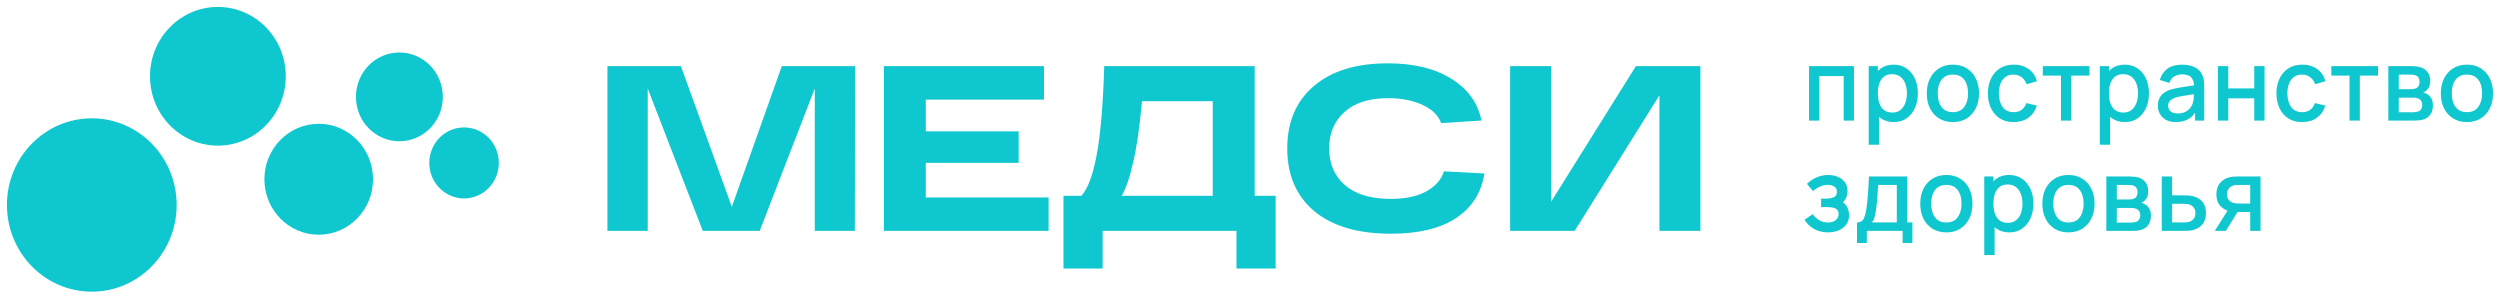
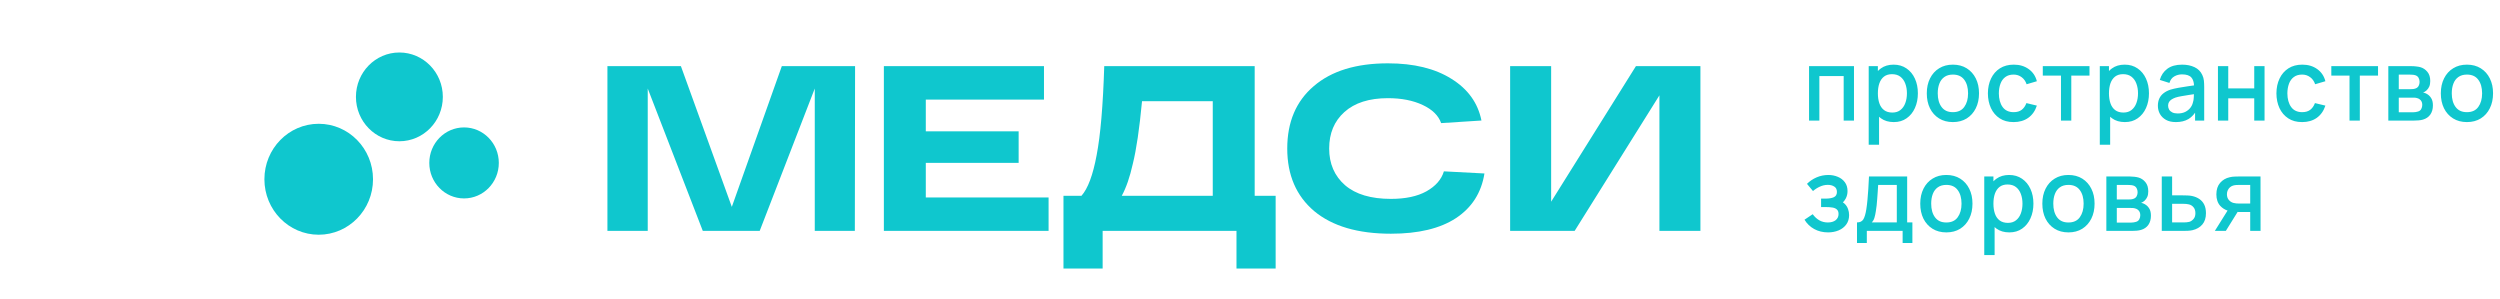
<svg xmlns="http://www.w3.org/2000/svg" viewBox="0 0 360.00 43.00" data-guides="{&quot;vertical&quot;:[],&quot;horizontal&quot;:[]}">
  <defs />
-   <path fill="#0FC7CE" stroke="none" fill-opacity="1" stroke-width="1" stroke-opacity="1" id="tSvg5e6bea8b9c" title="Path 2" d="M13.219 17.037C19.968 17.037 25.438 22.627 25.438 29.518C25.438 36.41 19.969 42 13.219 42C6.469 42 1 36.414 1 29.518C1 22.623 6.469 17.037 13.219 17.037Z" />
  <path fill="#0FC7CE" stroke="none" fill-opacity="1" stroke-width="1" stroke-opacity="1" id="tSvg12f5d22b27" title="Path 3" d="M45.894 17.825C50.214 17.825 53.714 21.402 53.714 25.813C53.714 30.223 50.213 33.8 45.894 33.8C41.575 33.8 38.074 30.224 38.074 25.813C38.074 21.401 41.575 17.825 45.894 17.825Z" />
  <path fill="#0FC7CE" stroke="none" fill-opacity="1" stroke-width="1" stroke-opacity="1" id="tSvg12c9462c8ba" title="Path 4" d="M66.824 18.348C69.588 18.348 71.829 20.637 71.829 23.46C71.829 26.282 69.589 28.573 66.824 28.573C64.058 28.573 61.818 26.285 61.818 23.46C61.818 20.635 64.058 18.348 66.824 18.348Z" />
-   <path fill="#0FC7CE" stroke="none" fill-opacity="1" stroke-width="1" stroke-opacity="1" id="tSvg1860887bd13" title="Path 5" d="M31.376 1C36.775 1 41.151 5.472 41.151 10.986C41.151 16.5 36.776 20.971 31.376 20.971C25.976 20.971 21.601 16.502 21.601 10.986C21.601 5.469 25.976 1 31.376 1Z" />
  <path fill="#0FC7CE" stroke="none" fill-opacity="1" stroke-width="1" stroke-opacity="1" id="tSvg3d3d1b066b" title="Path 6" d="M57.511 7.559C60.967 7.559 63.768 10.421 63.768 13.95C63.768 17.48 60.967 20.341 57.511 20.341C54.056 20.341 51.255 17.481 51.255 13.95C51.255 10.419 54.056 7.559 57.511 7.559Z" />
  <path fill="#0FC7CE" stroke="none" fill-opacity="1" stroke-width="1" stroke-opacity="1" id="tSvg147c9bc6653" title="Path 7" d="M180.674 9.527C173.453 9.527 166.232 9.527 159.011 9.527C158.834 15.198 158.47 19.468 157.917 22.336C157.386 25.205 156.657 27.159 155.728 28.199C154.865 28.199 154.003 28.199 153.14 28.199C153.14 31.69 153.14 35.18 153.14 38.671C155.02 38.671 156.9 38.671 158.78 38.671C158.78 36.863 158.78 35.056 158.78 33.249C165.205 33.249 171.629 33.249 178.054 33.249C178.054 35.056 178.054 36.863 178.054 38.671C179.934 38.671 181.813 38.671 183.693 38.671C183.693 35.18 183.693 31.69 183.693 28.199C182.687 28.199 181.68 28.199 180.674 28.199C180.674 21.975 180.674 15.751 180.674 9.527ZM174.637 28.198C170.269 28.198 165.901 28.198 161.533 28.198C162.174 27.023 162.705 25.486 163.125 23.589C163.634 21.557 164.076 18.551 164.452 14.575C167.847 14.575 171.242 14.575 174.637 14.575C174.637 19.116 174.637 23.657 174.637 28.198ZM207.921 24.674C209.867 24.776 211.814 24.878 213.76 24.98C213.317 27.758 211.947 29.904 209.647 31.418C207.369 32.909 204.25 33.655 200.292 33.655C195.537 33.655 191.854 32.571 189.245 30.401C186.657 28.21 185.364 25.205 185.364 21.387C185.364 17.57 186.635 14.575 189.179 12.407C191.721 10.216 195.282 9.12 199.86 9.12C203.598 9.12 206.65 9.866 209.016 11.357C211.382 12.825 212.82 14.825 213.329 17.355C211.394 17.48 209.458 17.604 207.523 17.728C207.147 16.643 206.263 15.774 204.869 15.118C203.476 14.463 201.806 14.136 199.86 14.136C197.162 14.136 195.072 14.802 193.591 16.135C192.131 17.445 191.401 19.196 191.401 21.387C191.401 23.578 192.164 25.341 193.69 26.673C195.216 27.984 197.417 28.639 200.292 28.639C202.393 28.639 204.095 28.278 205.4 27.554C206.728 26.808 207.568 25.849 207.921 24.674ZM112.581 9.527C116.098 9.527 119.614 9.527 123.131 9.527C123.12 17.434 123.108 25.341 123.097 33.248C121.173 33.248 119.25 33.248 117.326 33.248C117.326 26.413 117.326 19.58 117.326 12.746C114.683 19.58 112.039 26.413 109.396 33.248C106.665 33.248 103.933 33.248 101.202 33.248C98.559 26.413 95.917 19.58 93.274 12.746C93.274 19.58 93.274 26.413 93.274 33.248C91.339 33.248 89.404 33.248 87.469 33.248C87.469 25.341 87.469 17.434 87.469 9.527C90.996 9.527 94.524 9.527 98.051 9.527C100.495 16.282 102.939 23.036 105.382 29.791C107.782 23.036 110.181 16.282 112.581 9.527ZM133.315 28.436C139.209 28.436 145.102 28.436 150.996 28.436C150.996 30.04 150.996 31.644 150.996 33.248C143.09 33.248 135.183 33.248 127.277 33.248C127.277 25.341 127.277 17.434 127.277 9.527C134.962 9.527 142.648 9.527 150.333 9.527C150.333 11.131 150.333 12.735 150.333 14.339C144.66 14.339 138.988 14.339 133.315 14.339C133.315 15.864 133.315 17.389 133.315 18.914C137.771 18.914 142.228 18.914 146.684 18.914C146.684 20.427 146.684 21.941 146.684 23.455C142.228 23.455 137.771 23.455 133.315 23.455C133.315 25.115 133.315 26.776 133.315 28.436ZM244.861 9.527C244.861 17.434 244.861 25.341 244.861 33.248C242.893 33.248 240.924 33.248 238.956 33.248C238.956 26.741 238.956 20.235 238.956 13.728C234.887 20.235 230.817 26.741 226.748 33.248C223.652 33.248 220.555 33.248 217.459 33.248C217.459 25.341 217.459 17.434 217.459 9.527C219.427 9.527 221.396 9.527 223.364 9.527C223.364 16.034 223.364 22.54 223.364 29.046C227.433 22.54 231.503 16.034 235.572 9.527C238.668 9.527 241.765 9.527 244.861 9.527Z" />
  <path fill="#0FC7CE" stroke="none" fill-opacity="1" stroke-width="1" stroke-opacity="1" clip-rule="evenodd" fill-rule="evenodd" id="tSvgc8932132ea" title="Path 8" d="M291.172 25.739C290.651 25.377 290.032 25.195 289.311 25.195C288.591 25.195 287.976 25.377 287.48 25.739C287.326 25.851 287.184 25.976 287.053 26.113C287.053 25.88 287.053 25.646 287.053 25.413C286.613 25.413 286.173 25.413 285.733 25.413C285.733 29.185 285.733 32.958 285.733 36.73C286.23 36.73 286.727 36.73 287.224 36.73C287.224 35.386 287.224 34.042 287.224 32.698C287.309 32.777 287.399 32.851 287.493 32.921C287.991 33.284 288.607 33.465 289.341 33.465C290.075 33.465 290.671 33.284 291.187 32.921C291.707 32.559 292.107 32.065 292.387 31.441C292.671 30.812 292.813 30.106 292.813 29.323C292.813 28.539 292.671 27.831 292.387 27.212C292.102 26.587 291.698 26.097 291.172 25.739ZM291.003 30.73C290.85 31.146 290.618 31.477 290.306 31.724C289.998 31.971 289.608 32.094 289.135 32.094C288.661 32.094 288.249 31.976 287.941 31.739C287.634 31.502 287.408 31.176 287.266 30.76C287.124 30.344 287.053 29.866 287.053 29.324C287.053 28.782 287.124 28.304 287.266 27.888C287.413 27.472 287.636 27.148 287.934 26.915C288.237 26.683 288.62 26.566 289.085 26.566C289.577 26.566 289.982 26.69 290.299 26.936C290.616 27.183 290.85 27.514 291.003 27.93C291.159 28.346 291.237 28.811 291.237 29.323C291.237 29.835 291.159 30.309 291.003 30.73ZM274.632 25.412C272.8 25.412 270.967 25.412 269.135 25.412C269.101 26.079 269.068 26.691 269.035 27.248C269.002 27.799 268.962 28.311 268.914 28.786C268.872 29.26 268.817 29.708 268.751 30.129C268.642 30.82 268.495 31.311 268.311 31.601C268.13 31.886 267.83 32.029 267.408 32.029C267.408 33.016 267.408 34.002 267.408 34.989C267.879 34.989 268.351 34.989 268.822 34.989C268.822 34.408 268.822 33.828 268.822 33.248C270.541 33.248 272.259 33.248 273.978 33.248C273.978 33.828 273.978 34.408 273.978 34.989C274.447 34.989 274.915 34.989 275.384 34.989C275.384 34.002 275.384 33.016 275.384 32.029C275.133 32.029 274.883 32.029 274.632 32.029C274.632 29.824 274.632 27.618 274.632 25.413C274.632 25.413 274.632 25.412 274.632 25.412ZM273.14 32.029C271.937 32.029 270.735 32.029 269.532 32.029C269.712 31.845 269.84 31.626 269.915 31.369C269.996 31.113 270.065 30.794 270.121 30.411C270.164 30.165 270.202 29.89 270.236 29.584C270.269 29.279 270.297 28.96 270.32 28.627C270.349 28.293 270.373 27.956 270.392 27.618C270.415 27.279 270.437 26.95 270.455 26.631C271.35 26.631 272.245 26.631 273.14 26.631C273.14 28.43 273.14 30.229 273.14 32.028C273.14 32.029 273.14 32.029 273.14 32.029ZM266.122 30.114C266.221 30.384 266.271 30.672 266.271 30.977C266.271 31.504 266.133 31.953 265.859 32.326C265.589 32.698 265.224 32.981 264.765 33.174C264.305 33.367 263.799 33.464 263.245 33.464C262.502 33.464 261.833 33.302 261.242 32.978C260.656 32.655 260.191 32.207 259.85 31.637C260.243 31.373 260.636 31.11 261.029 30.846C261.304 31.223 261.621 31.516 261.981 31.724C262.346 31.932 262.755 32.035 263.209 32.035C263.662 32.035 264.058 31.927 264.332 31.709C264.611 31.486 264.75 31.19 264.75 30.817C264.75 30.522 264.67 30.304 264.509 30.165C264.353 30.019 264.136 29.926 263.855 29.882C263.581 29.838 263.269 29.817 262.919 29.817C262.691 29.817 262.464 29.817 262.236 29.817C262.236 29.411 262.236 29.005 262.236 28.599C262.464 28.599 262.691 28.599 262.919 28.599C263.382 28.599 263.764 28.533 264.061 28.404C264.365 28.268 264.516 28.014 264.516 27.641C264.516 27.269 264.386 27.017 264.126 26.858C263.87 26.698 263.565 26.619 263.209 26.619C262.811 26.619 262.426 26.706 262.052 26.88C261.677 27.05 261.351 27.26 261.071 27.512C260.783 27.166 260.494 26.82 260.206 26.474C260.613 26.073 261.076 25.76 261.597 25.539C262.122 25.312 262.686 25.197 263.288 25.197C263.78 25.197 264.234 25.287 264.651 25.466C265.072 25.641 265.409 25.9 265.66 26.242C265.916 26.586 266.044 27.009 266.044 27.512C266.044 27.904 265.959 28.262 265.788 28.585C265.684 28.782 265.546 28.969 265.377 29.145C265.492 29.217 265.595 29.302 265.688 29.399C265.882 29.602 266.027 29.841 266.122 30.117C266.122 30.116 266.122 30.115 266.122 30.114ZM282.268 25.724C281.704 25.372 281.039 25.195 280.272 25.195C279.505 25.195 278.862 25.369 278.298 25.717C277.735 26.061 277.296 26.544 276.984 27.168C276.672 27.787 276.516 28.506 276.516 29.323C276.516 30.14 276.667 30.854 276.969 31.477C277.278 32.097 277.713 32.582 278.276 32.936C278.84 33.289 279.505 33.465 280.272 33.465C281.039 33.465 281.698 33.291 282.261 32.944C282.824 32.591 283.26 32.104 283.567 31.485C283.88 30.861 284.036 30.141 284.036 29.323C284.036 28.504 283.883 27.802 283.574 27.183C283.267 26.564 282.832 26.078 282.268 25.724ZM281.912 31.282C281.553 31.785 281.006 32.037 280.272 32.037C279.538 32.037 279.015 31.79 278.646 31.297C278.276 30.804 278.092 30.146 278.092 29.324C278.092 28.792 278.17 28.325 278.326 27.924C278.482 27.518 278.721 27.2 279.043 26.974C279.365 26.742 279.775 26.625 280.272 26.625C280.997 26.625 281.542 26.872 281.906 27.365C282.275 27.853 282.46 28.507 282.46 29.324C282.46 30.141 282.277 30.775 281.912 31.283C281.912 31.283 281.912 31.282 281.912 31.282ZM299.85 25.724C299.287 25.372 298.621 25.195 297.854 25.195C297.087 25.195 296.443 25.369 295.88 25.717C295.317 26.061 294.878 26.544 294.565 27.168C294.253 27.787 294.097 28.506 294.097 29.323C294.097 30.14 294.248 30.854 294.552 31.477C294.859 32.097 295.295 32.582 295.858 32.936C296.421 33.289 297.087 33.465 297.854 33.465C298.621 33.465 299.279 33.291 299.843 32.944C300.406 32.591 300.841 32.104 301.15 31.485C301.462 30.861 301.618 30.141 301.618 29.323C301.618 28.504 301.465 27.802 301.156 27.183C300.849 26.564 300.413 26.078 299.85 25.724ZM299.495 31.282C299.134 31.785 298.588 32.037 297.854 32.037C297.12 32.037 296.597 31.79 296.227 31.297C295.858 30.804 295.674 30.146 295.674 29.324C295.674 28.792 295.752 28.325 295.908 27.924C296.064 27.518 296.303 27.2 296.625 26.974C296.947 26.742 297.357 26.625 297.854 26.625C298.578 26.625 299.123 26.872 299.488 27.365C299.857 27.853 300.042 28.507 300.042 29.324C300.042 30.141 299.859 30.775 299.495 31.283C299.495 31.283 299.495 31.282 299.495 31.282ZM308.839 29.395C308.67 29.298 308.496 29.235 308.321 29.207C308.406 29.178 308.492 29.137 308.577 29.084C308.662 29.03 308.743 28.97 308.818 28.902C308.984 28.747 309.115 28.563 309.209 28.35C309.304 28.132 309.351 27.867 309.351 27.552C309.351 27 309.213 26.56 308.939 26.231C308.665 25.897 308.333 25.674 307.945 25.564C307.775 25.515 307.578 25.479 307.355 25.455C307.133 25.427 306.91 25.412 306.688 25.412C305.563 25.412 304.439 25.412 303.314 25.412C303.314 28.024 303.314 30.636 303.314 33.248C304.547 33.248 305.781 33.248 307.014 33.248C307.237 33.248 307.46 33.237 307.682 33.219C307.909 33.199 308.112 33.163 308.293 33.111C308.753 32.98 309.107 32.738 309.359 32.386C309.609 32.028 309.734 31.585 309.734 31.058C309.734 30.618 309.649 30.267 309.479 30.006C309.313 29.74 309.1 29.537 308.839 29.398C308.839 29.397 308.839 29.396 308.839 29.395ZM304.82 26.631C305.35 26.631 305.88 26.631 306.41 26.631C306.458 26.631 306.57 26.636 306.744 26.646C306.925 26.651 307.083 26.677 307.22 26.726C307.42 26.793 307.569 26.915 307.667 27.088C307.767 27.263 307.817 27.461 307.817 27.682C307.817 27.885 307.772 28.075 307.682 28.248C307.592 28.417 307.455 28.538 307.27 28.61C307.166 28.654 307.043 28.685 306.9 28.705C306.759 28.72 306.619 28.727 306.482 28.727C305.928 28.727 305.374 28.727 304.82 28.727C304.82 28.029 304.82 27.33 304.82 26.631ZM308.059 31.572C307.968 31.752 307.817 31.875 307.604 31.942C307.504 31.976 307.391 32.003 307.263 32.022C307.136 32.042 307.021 32.05 306.922 32.05C306.221 32.05 305.521 32.05 304.82 32.05C304.82 31.349 304.82 30.648 304.82 29.947C305.495 29.947 306.169 29.947 306.844 29.947C306.925 29.947 307.021 29.949 307.136 29.954C307.249 29.959 307.353 29.978 307.448 30.013C307.665 30.061 307.845 30.17 307.987 30.339C308.129 30.503 308.2 30.724 308.2 30.999C308.2 31.202 308.153 31.394 308.059 31.572ZM316.705 28.655C316.406 28.452 316.052 28.306 315.639 28.219C315.46 28.18 315.244 28.157 314.993 28.147C314.747 28.137 314.515 28.132 314.297 28.132C313.793 28.132 313.289 28.132 312.785 28.132C312.785 27.225 312.785 26.319 312.785 25.412C312.288 25.412 311.791 25.412 311.294 25.412C311.294 28.024 311.294 30.636 311.294 33.248C312.312 33.248 313.329 33.248 314.347 33.248C314.56 33.248 314.794 33.242 315.05 33.233C315.31 33.218 315.536 33.189 315.725 33.145C316.317 33.005 316.786 32.734 317.131 32.333C317.482 31.927 317.657 31.383 317.657 30.7C317.657 30.212 317.574 29.801 317.409 29.467C317.243 29.128 317.007 28.858 316.705 28.655ZM315.867 31.535C315.687 31.743 315.483 31.881 315.257 31.948C315.128 31.982 314.988 32.004 314.837 32.013C314.686 32.023 314.55 32.028 314.432 32.028C313.883 32.028 313.334 32.028 312.785 32.028C312.785 31.136 312.785 30.244 312.785 29.351C313.334 29.351 313.883 29.351 314.432 29.351C314.55 29.351 314.676 29.356 314.809 29.366C314.942 29.376 315.071 29.398 315.199 29.431C315.469 29.493 315.692 29.632 315.867 29.845C316.047 30.058 316.137 30.343 316.137 30.7C316.137 31.058 316.047 31.327 315.867 31.535ZM322.466 25.412C322.292 25.412 322.076 25.417 321.82 25.427C321.57 25.432 321.324 25.463 321.083 25.521C320.523 25.642 320.062 25.914 319.697 26.333C319.338 26.749 319.157 27.301 319.157 27.988C319.157 28.674 319.349 29.257 319.733 29.664C320.023 29.968 320.368 30.187 320.768 30.323C320.158 31.298 319.548 32.273 318.938 33.249C319.465 33.249 319.993 33.249 320.52 33.249C321.085 32.34 321.649 31.431 322.214 30.522C322.321 30.526 322.42 30.527 322.509 30.527C323.016 30.527 323.523 30.527 324.03 30.527C324.03 31.434 324.03 32.341 324.03 33.248C324.527 33.248 325.024 33.248 325.521 33.248C325.519 30.636 325.516 28.024 325.514 25.412C324.498 25.412 323.482 25.412 322.466 25.412ZM324.03 29.308C323.481 29.308 322.931 29.308 322.382 29.308C322.282 29.308 322.164 29.303 322.026 29.293C321.89 29.283 321.752 29.259 321.614 29.221C321.359 29.153 321.139 29.013 320.954 28.8C320.769 28.582 320.678 28.306 320.678 27.973C320.678 27.75 320.72 27.554 320.805 27.385C320.89 27.21 321 27.068 321.131 26.956C321.269 26.845 321.411 26.768 321.558 26.724C321.7 26.681 321.847 26.655 321.998 26.645C322.149 26.635 322.277 26.63 322.382 26.63C322.931 26.63 323.481 26.63 324.03 26.63C324.03 27.522 324.03 28.414 324.03 29.306C324.03 29.307 324.03 29.307 324.03 29.308ZM274.534 9.853C274.013 9.491 273.393 9.309 272.673 9.309C271.954 9.309 271.338 9.491 270.841 9.853C270.687 9.966 270.546 10.09 270.414 10.227C270.414 9.994 270.414 9.76 270.414 9.527C269.974 9.527 269.533 9.527 269.093 9.527C269.093 13.3 269.093 17.072 269.093 20.844C269.59 20.844 270.088 20.844 270.585 20.844C270.585 19.5 270.585 18.156 270.585 16.812C270.67 16.891 270.76 16.965 270.855 17.035C271.352 17.398 271.967 17.58 272.701 17.58C273.436 17.58 274.032 17.398 274.548 17.035C275.069 16.673 275.469 16.18 275.749 15.556C276.033 14.927 276.174 14.22 276.174 13.437C276.174 12.653 276.033 11.945 275.749 11.326C275.464 10.702 275.06 10.211 274.534 9.852C274.534 9.853 274.534 9.853 274.534 9.853ZM274.363 14.844C274.212 15.26 273.979 15.592 273.667 15.838C273.36 16.085 272.969 16.208 272.495 16.208C272.022 16.208 271.61 16.09 271.303 15.853C270.994 15.617 270.77 15.29 270.627 14.874C270.486 14.458 270.414 13.98 270.414 13.438C270.414 12.896 270.486 12.418 270.627 12.002C270.775 11.586 270.997 11.262 271.296 11.029C271.598 10.798 271.982 10.681 272.445 10.681C272.938 10.681 273.343 10.804 273.66 11.05C273.977 11.297 274.212 11.628 274.363 12.044C274.52 12.46 274.598 12.925 274.598 13.437C274.598 13.949 274.52 14.423 274.363 14.844ZM303.862 16.812C303.947 16.891 304.037 16.965 304.132 17.035C304.629 17.398 305.245 17.58 305.979 17.58C306.713 17.58 307.309 17.398 307.825 17.035C308.345 16.673 308.746 16.18 309.026 15.556C309.31 14.927 309.451 14.22 309.451 13.437C309.451 12.653 309.31 11.945 309.026 11.326C308.742 10.702 308.337 10.211 307.811 9.852C307.289 9.49 306.67 9.308 305.951 9.308C305.231 9.308 304.615 9.49 304.118 9.852C303.964 9.964 303.822 10.089 303.691 10.226C303.691 9.992 303.691 9.759 303.691 9.526C303.251 9.526 302.811 9.526 302.371 9.526C302.371 13.298 302.371 17.071 302.371 20.843C302.868 20.843 303.365 20.843 303.862 20.843C303.862 19.499 303.862 18.155 303.862 16.811C303.862 16.811 303.862 16.812 303.862 16.812ZM303.904 12.001C304.051 11.585 304.274 11.261 304.573 11.028C304.875 10.796 305.259 10.679 305.722 10.679C306.215 10.679 306.62 10.803 306.937 11.049C307.254 11.296 307.489 11.627 307.64 12.043C307.797 12.459 307.875 12.924 307.875 13.436C307.875 13.948 307.797 14.422 307.64 14.843C307.489 15.259 307.256 15.591 306.944 15.837C306.637 16.084 306.246 16.207 305.772 16.207C305.299 16.207 304.887 16.089 304.579 15.852C304.271 15.615 304.047 15.289 303.904 14.873C303.763 14.457 303.691 13.979 303.691 13.437C303.691 12.895 303.763 12.417 303.904 12.001ZM283.211 9.838C282.648 9.486 281.982 9.309 281.215 9.309C280.448 9.309 279.804 9.483 279.241 9.831C278.677 10.175 278.24 10.658 277.928 11.282C277.614 11.901 277.458 12.62 277.458 13.437C277.458 14.254 277.609 14.968 277.913 15.592C278.22 16.211 278.656 16.697 279.22 17.05C279.783 17.403 280.448 17.58 281.215 17.58C281.982 17.58 282.64 17.405 283.204 17.058C283.767 16.705 284.204 16.218 284.511 15.599C284.823 14.975 284.979 14.254 284.979 13.437C284.979 12.62 284.825 11.916 284.518 11.297C284.21 10.678 283.774 10.192 283.211 9.838ZM282.856 15.396C282.496 15.899 281.949 16.151 281.215 16.151C280.481 16.151 279.958 15.904 279.59 15.411C279.22 14.918 279.035 14.26 279.035 13.438C279.035 12.906 279.113 12.439 279.269 12.038C279.426 11.632 279.665 11.315 279.987 11.088C280.309 10.856 280.719 10.739 281.215 10.739C281.939 10.739 282.484 10.986 282.849 11.479C283.218 11.967 283.402 12.62 283.402 13.438C283.402 14.257 283.221 14.889 282.856 15.397C282.856 15.397 282.856 15.396 282.856 15.396ZM288.068 12.052C287.916 12.458 287.838 12.922 287.834 13.444C287.838 14.253 288.018 14.905 288.372 15.404C288.732 15.902 289.263 16.151 289.964 16.151C290.442 16.151 290.828 16.04 291.121 15.817C291.42 15.589 291.646 15.265 291.804 14.846C292.305 14.966 292.807 15.087 293.308 15.208C293.058 15.973 292.644 16.559 292.066 16.971C291.488 17.377 290.788 17.58 289.964 17.58C289.139 17.58 288.51 17.4 287.96 17.043C287.412 16.685 286.99 16.193 286.697 15.57C286.408 14.947 286.261 14.238 286.257 13.444C286.261 12.637 286.413 11.924 286.711 11.305C287.009 10.681 287.435 10.192 287.99 9.838C288.543 9.486 289.209 9.309 289.984 9.309C290.823 9.309 291.538 9.522 292.129 9.948C292.727 10.374 293.119 10.957 293.308 11.697C292.816 11.842 292.324 11.987 291.832 12.132C291.684 11.692 291.443 11.351 291.107 11.109C290.776 10.862 290.394 10.739 289.964 10.739C289.476 10.739 289.076 10.857 288.764 11.094C288.45 11.326 288.219 11.646 288.068 12.052ZM311.901 17.261C312.284 17.474 312.759 17.58 313.328 17.58C314.043 17.58 314.644 17.434 315.132 17.145C315.5 16.924 315.82 16.618 316.091 16.226C316.091 16.605 316.091 16.984 316.091 17.363C316.529 17.363 316.967 17.363 317.405 17.363C317.405 15.755 317.405 14.147 317.405 12.539C317.405 12.21 317.39 11.902 317.362 11.617C317.333 11.332 317.257 11.06 317.134 10.805C316.898 10.287 316.523 9.911 316.012 9.673C315.506 9.431 314.909 9.31 314.222 9.31C313.337 9.31 312.628 9.508 312.092 9.906C311.562 10.302 311.202 10.836 311.013 11.509C311.474 11.654 311.936 11.799 312.397 11.944C312.53 11.504 312.764 11.189 313.101 11.001C313.437 10.807 313.807 10.71 314.209 10.71C314.848 10.71 315.298 10.86 315.558 11.16C315.789 11.418 315.916 11.796 315.938 12.297C315.648 12.338 315.355 12.381 315.061 12.423C314.587 12.49 314.135 12.562 313.704 12.641C313.274 12.718 312.887 12.808 312.547 12.909C312.153 13.04 311.823 13.211 311.552 13.424C311.283 13.632 311.079 13.886 310.941 14.185C310.805 14.486 310.735 14.833 310.735 15.23C310.735 15.656 310.833 16.048 311.027 16.405C311.225 16.758 311.517 17.044 311.901 17.261ZM312.341 14.685C312.435 14.54 312.561 14.417 312.717 14.315C312.878 14.213 313.06 14.127 313.264 14.053C313.506 13.976 313.78 13.91 314.088 13.858C314.401 13.799 314.748 13.742 315.132 13.684C315.378 13.646 315.642 13.606 315.923 13.563C315.92 13.691 315.914 13.837 315.906 14.002C315.897 14.293 315.852 14.554 315.771 14.786C315.714 15.042 315.593 15.289 315.409 15.526C315.225 15.762 314.981 15.959 314.677 16.114C314.375 16.263 314.012 16.339 313.591 16.339C313.274 16.339 313.013 16.288 312.809 16.187C312.606 16.085 312.454 15.95 312.354 15.781C312.256 15.607 312.206 15.419 312.206 15.216C312.206 15.012 312.251 14.831 312.341 14.686C312.341 14.686 312.341 14.685 312.341 14.685ZM329.615 12.052C329.464 12.458 329.386 12.922 329.381 13.444C329.386 14.253 329.565 14.905 329.922 15.404C330.281 15.902 330.812 16.151 331.512 16.151C331.99 16.151 332.376 16.04 332.67 15.817C332.967 15.589 333.195 15.265 333.352 14.846C333.854 14.966 334.355 15.087 334.857 15.208C334.606 15.973 334.192 16.559 333.614 16.971C333.037 17.377 332.336 17.58 331.512 17.58C330.687 17.58 330.058 17.4 329.509 17.043C328.959 16.685 328.539 16.193 328.245 15.57C327.956 14.947 327.81 14.238 327.805 13.444C327.81 12.637 327.961 11.924 328.26 11.305C328.557 10.681 328.984 10.192 329.537 9.838C330.091 9.486 330.757 9.309 331.533 9.309C332.371 9.309 333.086 9.522 333.678 9.947C334.275 10.373 334.667 10.956 334.857 11.696C334.365 11.841 333.872 11.985 333.38 12.13C333.233 11.691 332.992 11.349 332.655 11.108C332.324 10.861 331.943 10.738 331.512 10.738C331.024 10.738 330.624 10.856 330.312 11.093C330 11.324 329.767 11.645 329.615 12.051C329.615 12.051 329.615 12.051 329.615 12.052ZM358.538 11.297C358.231 10.678 357.796 10.192 357.232 9.838C356.668 9.486 356.003 9.309 355.236 9.309C354.469 9.309 353.826 9.483 353.262 9.831C352.699 10.175 352.26 10.658 351.948 11.282C351.636 11.901 351.479 12.62 351.479 13.437C351.479 14.254 351.631 14.968 351.933 15.592C352.242 16.211 352.677 16.697 353.24 17.05C353.804 17.403 354.469 17.58 355.236 17.58C356.003 17.58 356.662 17.405 357.225 17.058C357.788 16.705 358.224 16.218 358.531 15.599C358.844 14.975 359 14.254 359 13.437C359 12.62 358.847 11.916 358.538 11.297ZM356.876 15.396C356.517 15.899 355.97 16.151 355.236 16.151C354.502 16.151 353.979 15.904 353.61 15.411C353.24 14.918 353.056 14.26 353.056 13.438C353.056 12.906 353.134 12.439 353.29 12.038C353.446 11.632 353.685 11.315 354.007 11.088C354.329 10.856 354.739 10.739 355.236 10.739C355.961 10.739 356.506 10.986 356.87 11.479C357.238 11.967 357.424 12.62 357.424 13.438C357.424 14.257 357.241 14.889 356.876 15.397C356.876 15.397 356.876 15.396 356.876 15.396ZM260.503 9.527C262.66 9.527 264.817 9.527 266.974 9.527C266.974 12.139 266.974 14.751 266.974 17.363C266.479 17.363 265.984 17.363 265.489 17.363C265.489 15.228 265.489 13.092 265.489 10.957C264.322 10.957 263.155 10.957 261.988 10.957C261.988 13.092 261.988 15.228 261.988 17.363C261.493 17.363 260.998 17.363 260.503 17.363C260.503 14.751 260.503 12.139 260.503 9.527ZM296.782 10.891C295.909 10.891 295.035 10.891 294.162 10.891C294.162 10.436 294.162 9.982 294.162 9.527C296.404 9.527 298.645 9.527 300.887 9.527C300.887 9.982 300.887 10.436 300.887 10.891C300.013 10.891 299.14 10.891 298.266 10.891C298.266 13.048 298.266 15.206 298.266 17.363C297.771 17.363 297.277 17.363 296.782 17.363C296.782 15.206 296.782 13.048 296.782 10.891ZM324.611 9.527C325.106 9.527 325.6 9.527 326.095 9.527C326.095 12.139 326.095 14.751 326.095 17.363C325.6 17.363 325.106 17.363 324.611 17.363C324.611 16.294 324.611 15.225 324.611 14.156C323.363 14.156 322.116 14.156 320.868 14.156C320.868 15.225 320.868 16.294 320.868 17.363C320.373 17.363 319.879 17.363 319.384 17.363C319.384 14.751 319.384 12.139 319.384 9.527C319.879 9.527 320.373 9.527 320.868 9.527C320.868 10.594 320.868 11.66 320.868 12.727C322.116 12.727 323.363 12.727 324.611 12.727C324.611 11.66 324.611 10.594 324.611 9.527ZM335.71 9.527C337.952 9.527 340.194 9.527 342.436 9.527C342.436 9.982 342.436 10.436 342.436 10.891C341.562 10.891 340.688 10.891 339.814 10.891C339.814 13.048 339.814 15.206 339.814 17.363C339.319 17.363 338.825 17.363 338.33 17.363C338.33 15.206 338.33 13.048 338.33 10.891C337.457 10.891 336.583 10.891 335.71 10.891C335.71 10.436 335.71 9.982 335.71 9.527ZM349.444 13.51C349.274 13.413 349.101 13.351 348.926 13.322C349.012 13.294 349.096 13.252 349.181 13.199C349.266 13.145 349.347 13.086 349.422 13.017C349.588 12.863 349.719 12.678 349.814 12.465C349.908 12.247 349.955 11.982 349.955 11.667C349.955 11.115 349.819 10.675 349.543 10.347C349.269 10.013 348.937 9.79 348.549 9.679C348.379 9.63 348.182 9.594 347.959 9.571C347.737 9.542 347.514 9.527 347.292 9.527C346.167 9.527 345.043 9.527 343.918 9.527C343.918 12.139 343.918 14.751 343.918 17.363C345.152 17.363 346.385 17.363 347.619 17.363C347.841 17.363 348.064 17.353 348.286 17.334C348.514 17.314 348.718 17.278 348.897 17.226C349.357 17.095 349.711 16.853 349.963 16.501C350.214 16.143 350.339 15.7 350.339 15.173C350.339 14.733 350.254 14.382 350.083 14.121C349.918 13.854 349.704 13.651 349.444 13.512C349.444 13.511 349.444 13.511 349.444 13.51ZM345.424 10.745C345.954 10.745 346.485 10.745 347.015 10.745C347.063 10.745 347.174 10.75 347.35 10.76C347.529 10.765 347.687 10.791 347.825 10.84C348.024 10.907 348.173 11.029 348.273 11.202C348.371 11.377 348.421 11.575 348.421 11.798C348.421 12.001 348.376 12.19 348.286 12.363C348.197 12.533 348.059 12.653 347.875 12.726C347.77 12.769 347.647 12.8 347.506 12.82C347.363 12.835 347.224 12.841 347.086 12.841C346.532 12.841 345.978 12.841 345.424 12.841C345.424 12.143 345.424 11.444 345.424 10.745ZM348.663 15.686C348.573 15.866 348.421 15.989 348.208 16.056C348.109 16.09 347.996 16.117 347.868 16.136C347.74 16.155 347.626 16.165 347.526 16.165C346.825 16.165 346.125 16.165 345.424 16.165C345.424 15.463 345.424 14.762 345.424 14.061C346.099 14.061 346.773 14.061 347.448 14.061C347.529 14.061 347.626 14.063 347.74 14.068C347.853 14.073 347.958 14.092 348.052 14.127C348.27 14.175 348.449 14.284 348.592 14.453C348.734 14.618 348.805 14.838 348.805 15.113C348.805 15.316 348.758 15.508 348.663 15.686Z" />
</svg>